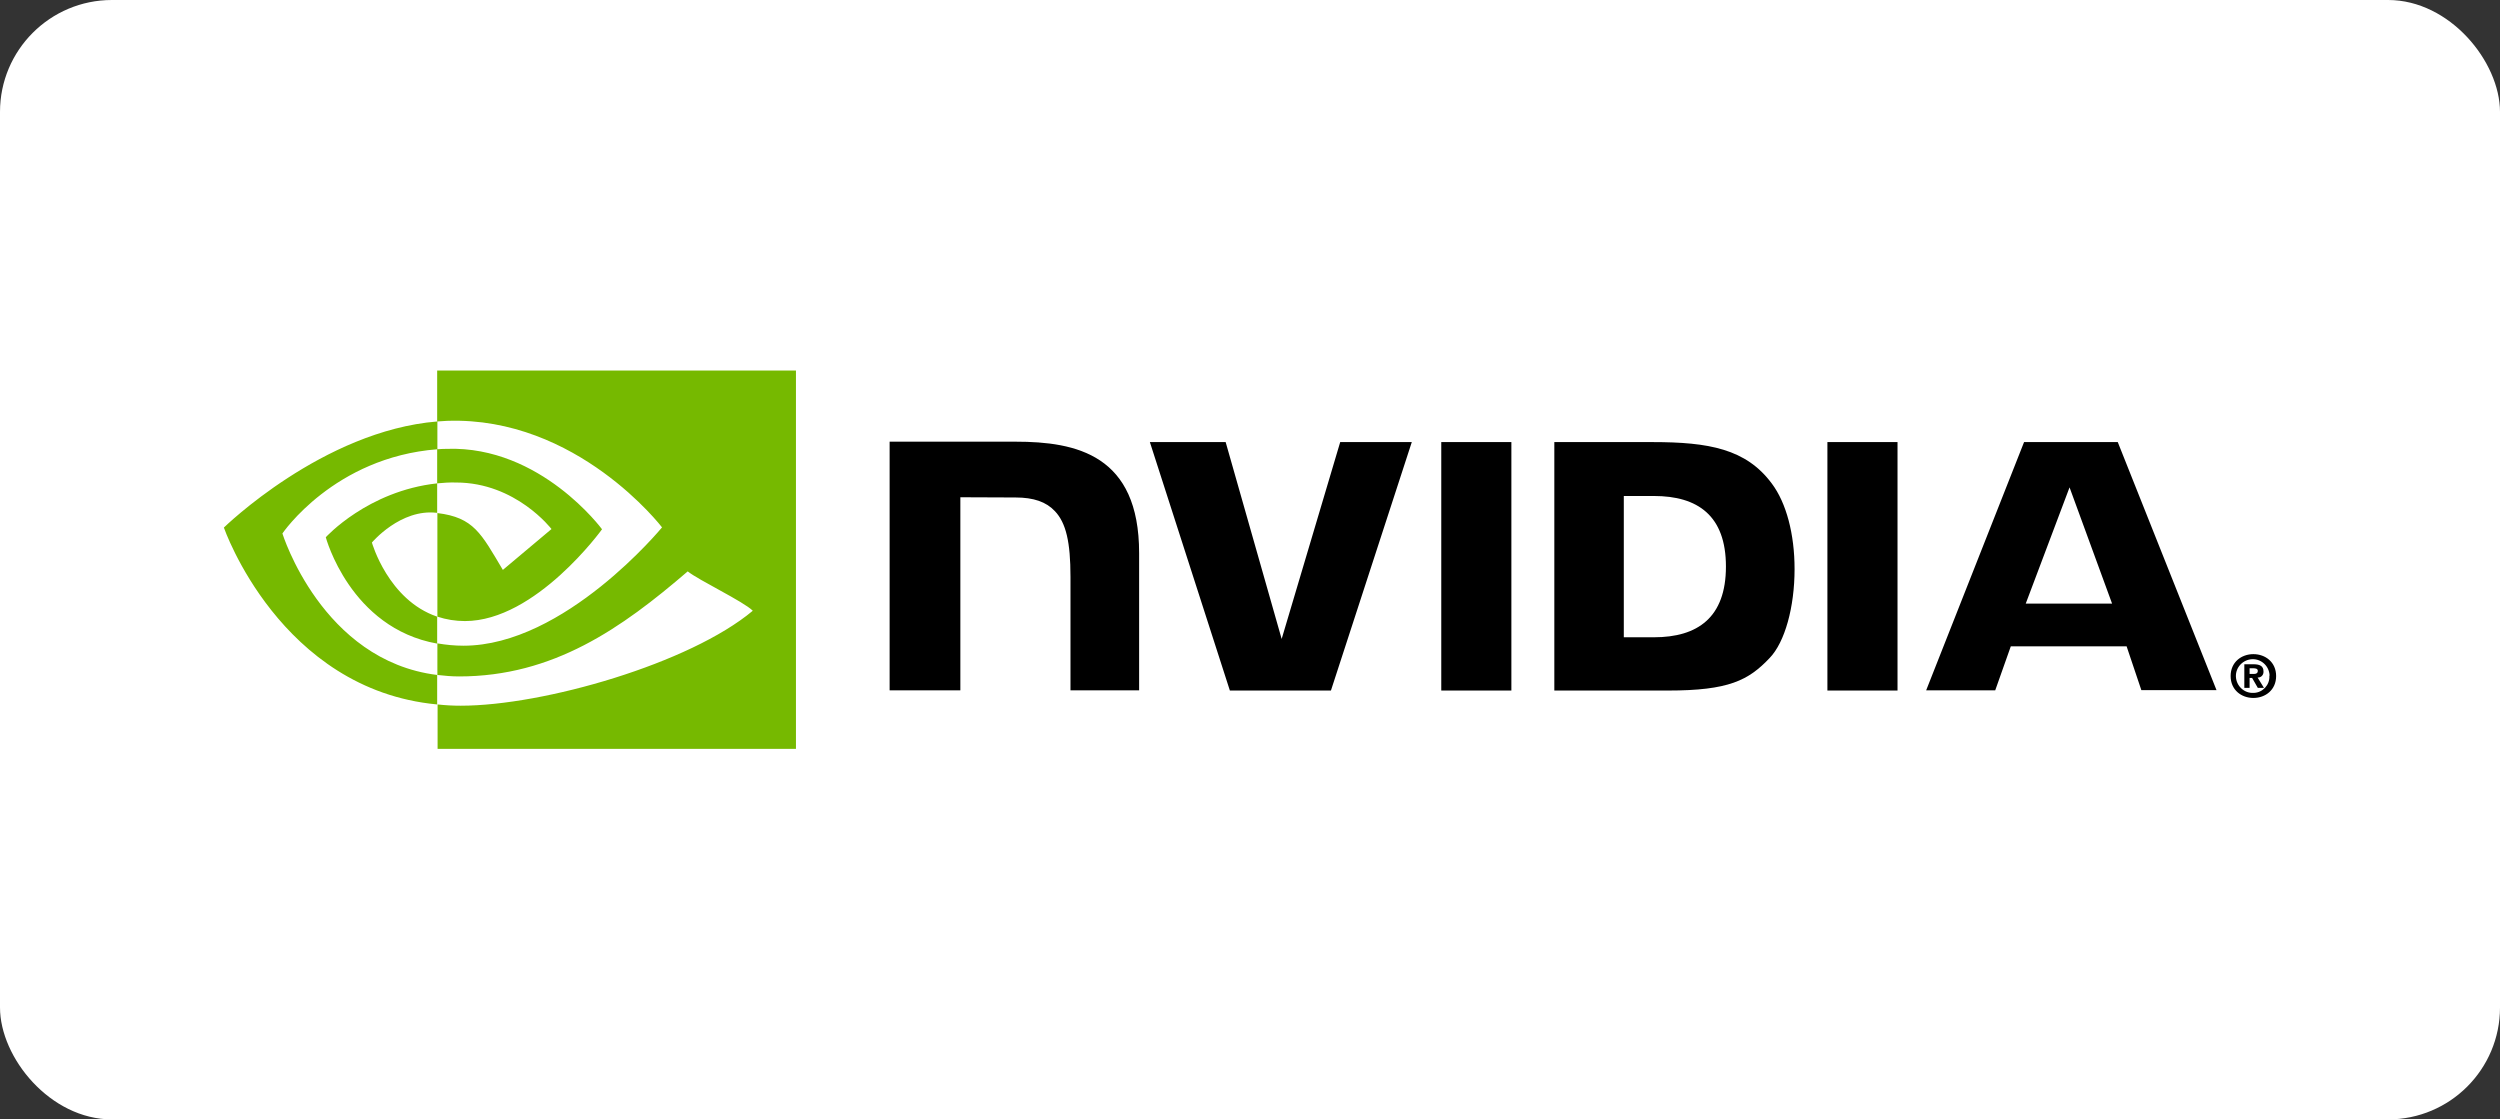
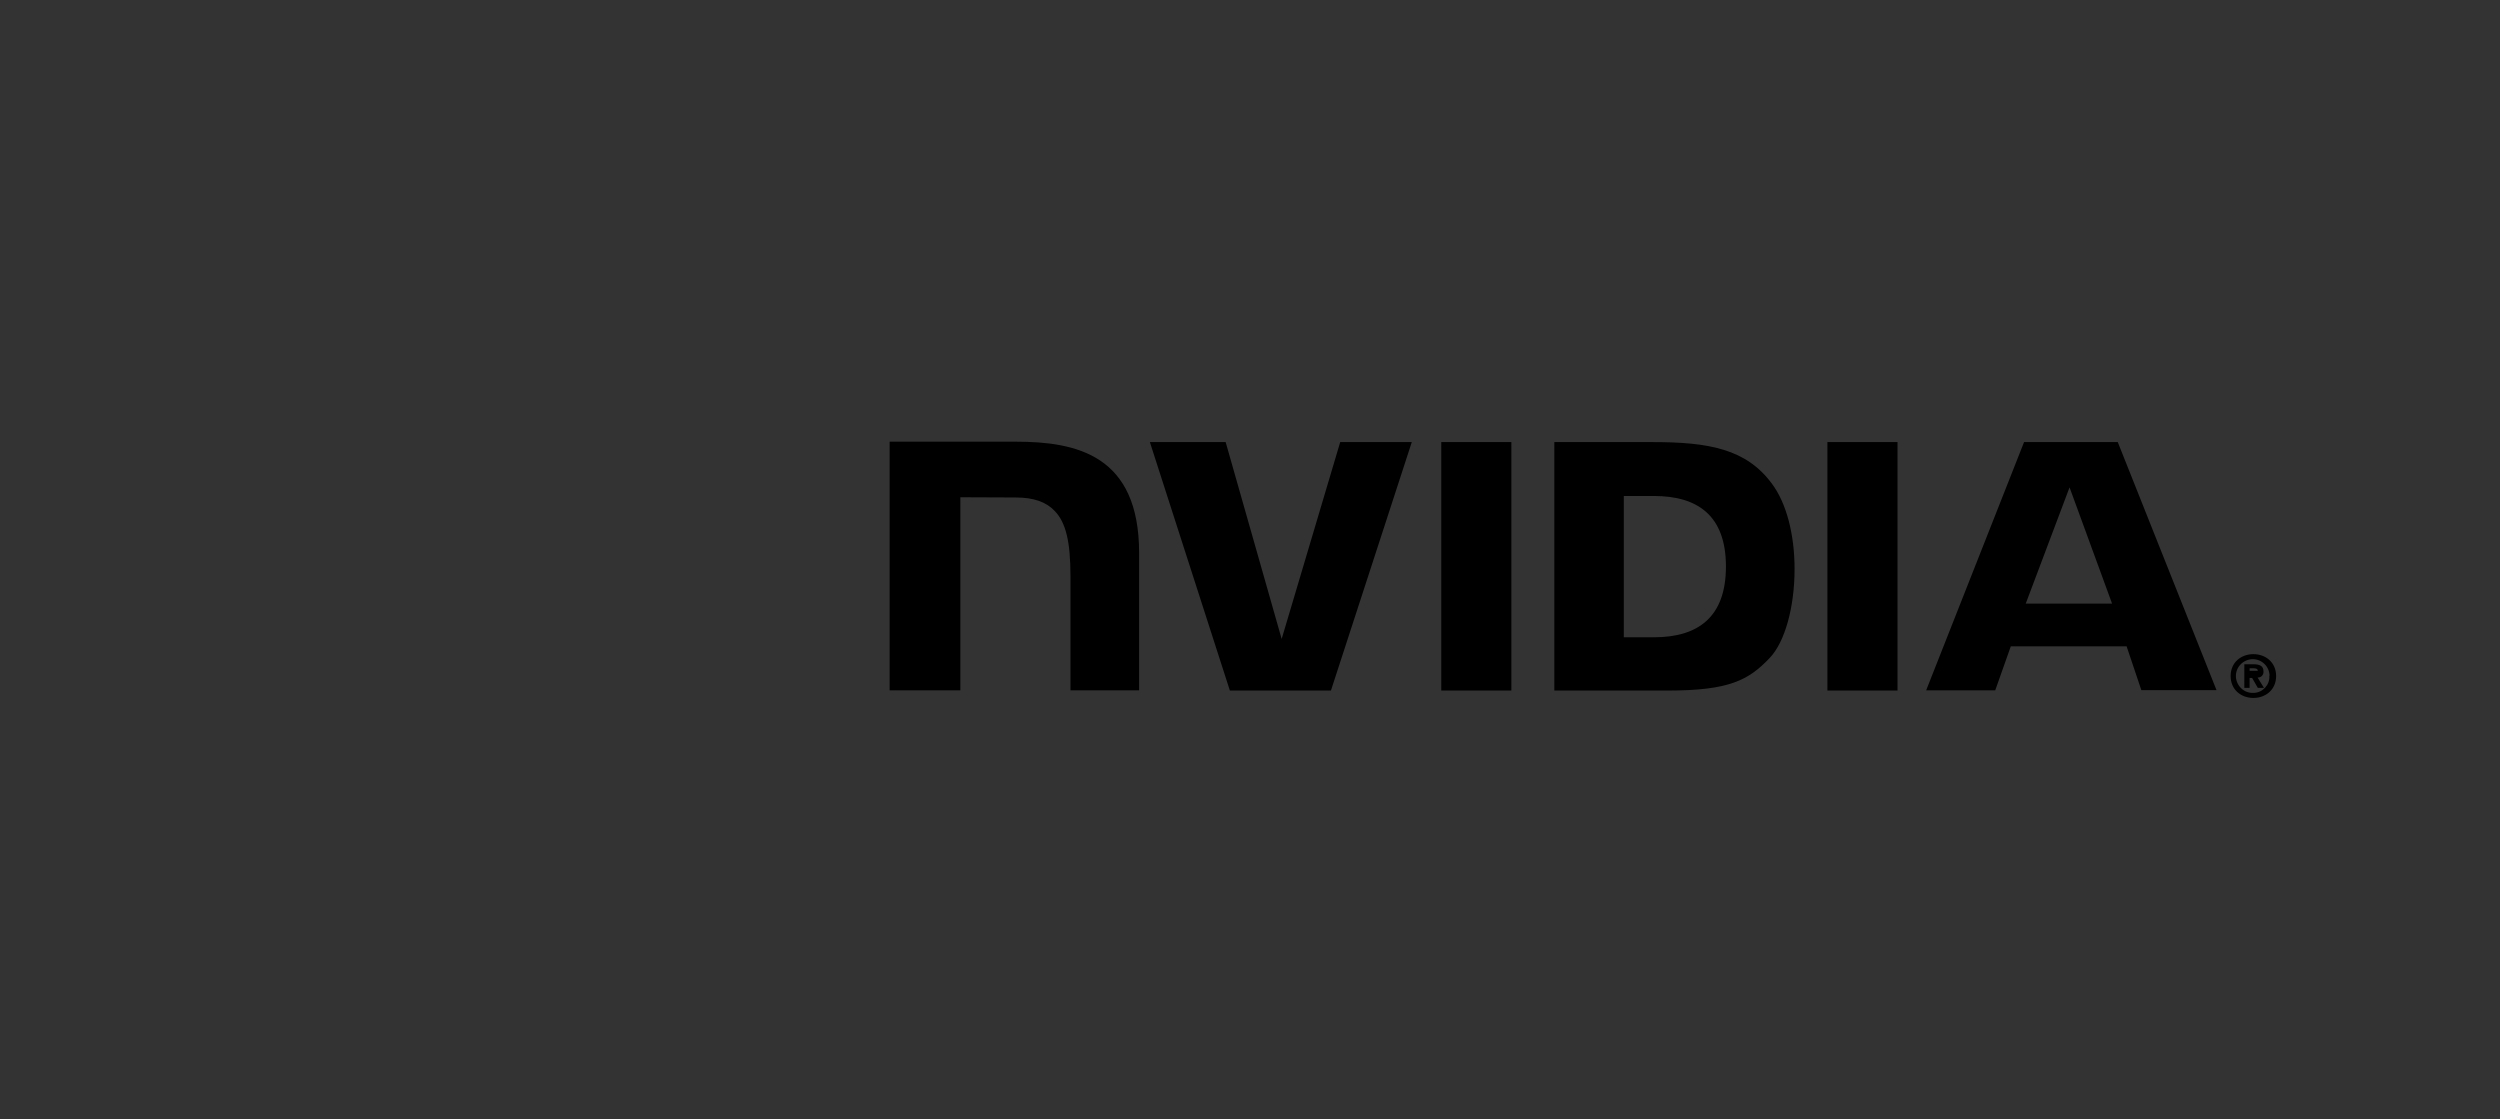
<svg xmlns="http://www.w3.org/2000/svg" width="134" height="60" viewBox="0 0 134 60" fill="none">
  <rect x="0" y="0" width="134" height="60" fill="#333333" stroke="none" />
-   <rect width="134" height="60" rx="6" fill="white" />
-   <path d="M120.578 36.123V35.819H120.77C120.872 35.819 121.018 35.83 121.018 35.954C121.018 36.078 120.939 36.123 120.815 36.123H120.578ZM120.578 36.338H120.714L121.018 36.868H121.346L121.007 36.315C121.176 36.327 121.312 36.202 121.323 36.033V35.988C121.323 35.694 121.12 35.604 120.781 35.604H120.296V36.868H120.578V36.338ZM122 36.236C122 35.491 121.425 35.062 120.781 35.062C120.138 35.062 119.562 35.491 119.562 36.236C119.562 36.981 120.138 37.41 120.781 37.41C121.425 37.41 122 36.981 122 36.236ZM121.639 36.236C121.662 36.71 121.289 37.117 120.815 37.139H120.781C120.285 37.162 119.867 36.767 119.845 36.27C119.822 35.773 120.217 35.356 120.714 35.333C121.21 35.311 121.628 35.706 121.65 36.202C121.639 36.214 121.639 36.225 121.639 36.236Z" fill="black" />
+   <path d="M120.578 36.123V35.819H120.77C120.872 35.819 121.018 35.83 121.018 35.954H120.578ZM120.578 36.338H120.714L121.018 36.868H121.346L121.007 36.315C121.176 36.327 121.312 36.202 121.323 36.033V35.988C121.323 35.694 121.12 35.604 120.781 35.604H120.296V36.868H120.578V36.338ZM122 36.236C122 35.491 121.425 35.062 120.781 35.062C120.138 35.062 119.562 35.491 119.562 36.236C119.562 36.981 120.138 37.41 120.781 37.41C121.425 37.41 122 36.981 122 36.236ZM121.639 36.236C121.662 36.71 121.289 37.117 120.815 37.139H120.781C120.285 37.162 119.867 36.767 119.845 36.27C119.822 35.773 120.217 35.356 120.714 35.333C121.21 35.311 121.628 35.706 121.65 36.202C121.639 36.214 121.639 36.225 121.639 36.236Z" fill="black" />
  <path d="M77.252 23.696V37.013H81.01V23.696H77.252ZM47.684 23.674V37.002H51.475V26.653L54.432 26.665C55.403 26.665 56.08 26.901 56.543 27.398C57.141 28.03 57.378 29.057 57.378 30.919V37.002H61.057V29.644C61.057 24.385 57.705 23.674 54.432 23.674H47.684ZM83.312 23.696V37.013H89.406C92.656 37.013 93.717 36.472 94.857 35.264C95.67 34.418 96.189 32.544 96.189 30.502C96.189 28.628 95.749 26.958 94.97 25.92C93.593 24.058 91.584 23.696 88.582 23.696H83.312ZM87.036 26.585H88.65C90.997 26.585 92.51 27.635 92.51 30.366C92.51 33.097 90.997 34.158 88.65 34.158H87.036V26.585ZM71.835 23.696L68.697 34.248L65.695 23.696H61.633L65.921 37.013H71.338L75.672 23.696H71.835ZM97.949 37.013H101.707V23.696H97.949V37.013ZM108.49 23.696L103.242 37.002H106.944L107.779 34.643H113.986L114.776 36.991H118.805L113.512 23.696H108.49ZM110.928 26.123L113.207 32.352H108.58L110.928 26.123Z" fill="black" />
-   <path d="M23.432 25.908V24.08C23.613 24.069 23.793 24.058 23.974 24.058C28.985 23.9 32.269 28.369 32.269 28.369C32.269 28.369 28.725 33.289 24.922 33.289C24.414 33.289 23.918 33.21 23.444 33.052V27.5C25.396 27.737 25.791 28.594 26.953 30.547L29.56 28.357C29.56 28.357 27.653 25.863 24.448 25.863C24.109 25.852 23.771 25.875 23.432 25.908ZM23.432 19.859V22.59L23.974 22.557C30.937 22.32 35.485 28.267 35.485 28.267C35.485 28.267 30.271 34.61 24.843 34.61C24.369 34.61 23.906 34.564 23.444 34.485V36.178C23.827 36.223 24.222 36.257 24.606 36.257C29.662 36.257 33.318 33.673 36.862 30.626C37.449 31.1 39.853 32.24 40.349 32.736C36.986 35.557 29.143 37.826 24.696 37.826C24.267 37.826 23.861 37.803 23.455 37.758V40.139H42.663V19.859H23.432ZM23.432 33.052V34.497C18.76 33.662 17.462 28.797 17.462 28.797C17.462 28.797 19.708 26.315 23.432 25.908V27.488H23.421C21.469 27.251 19.934 29.08 19.934 29.08C19.934 29.08 20.803 32.161 23.432 33.052ZM15.137 28.594C15.137 28.594 17.902 24.509 23.444 24.08V22.59C17.304 23.087 12 28.278 12 28.278C12 28.278 15.002 36.968 23.432 37.758V36.178C17.248 35.411 15.137 28.594 15.137 28.594Z" fill="#76B900" />
</svg>